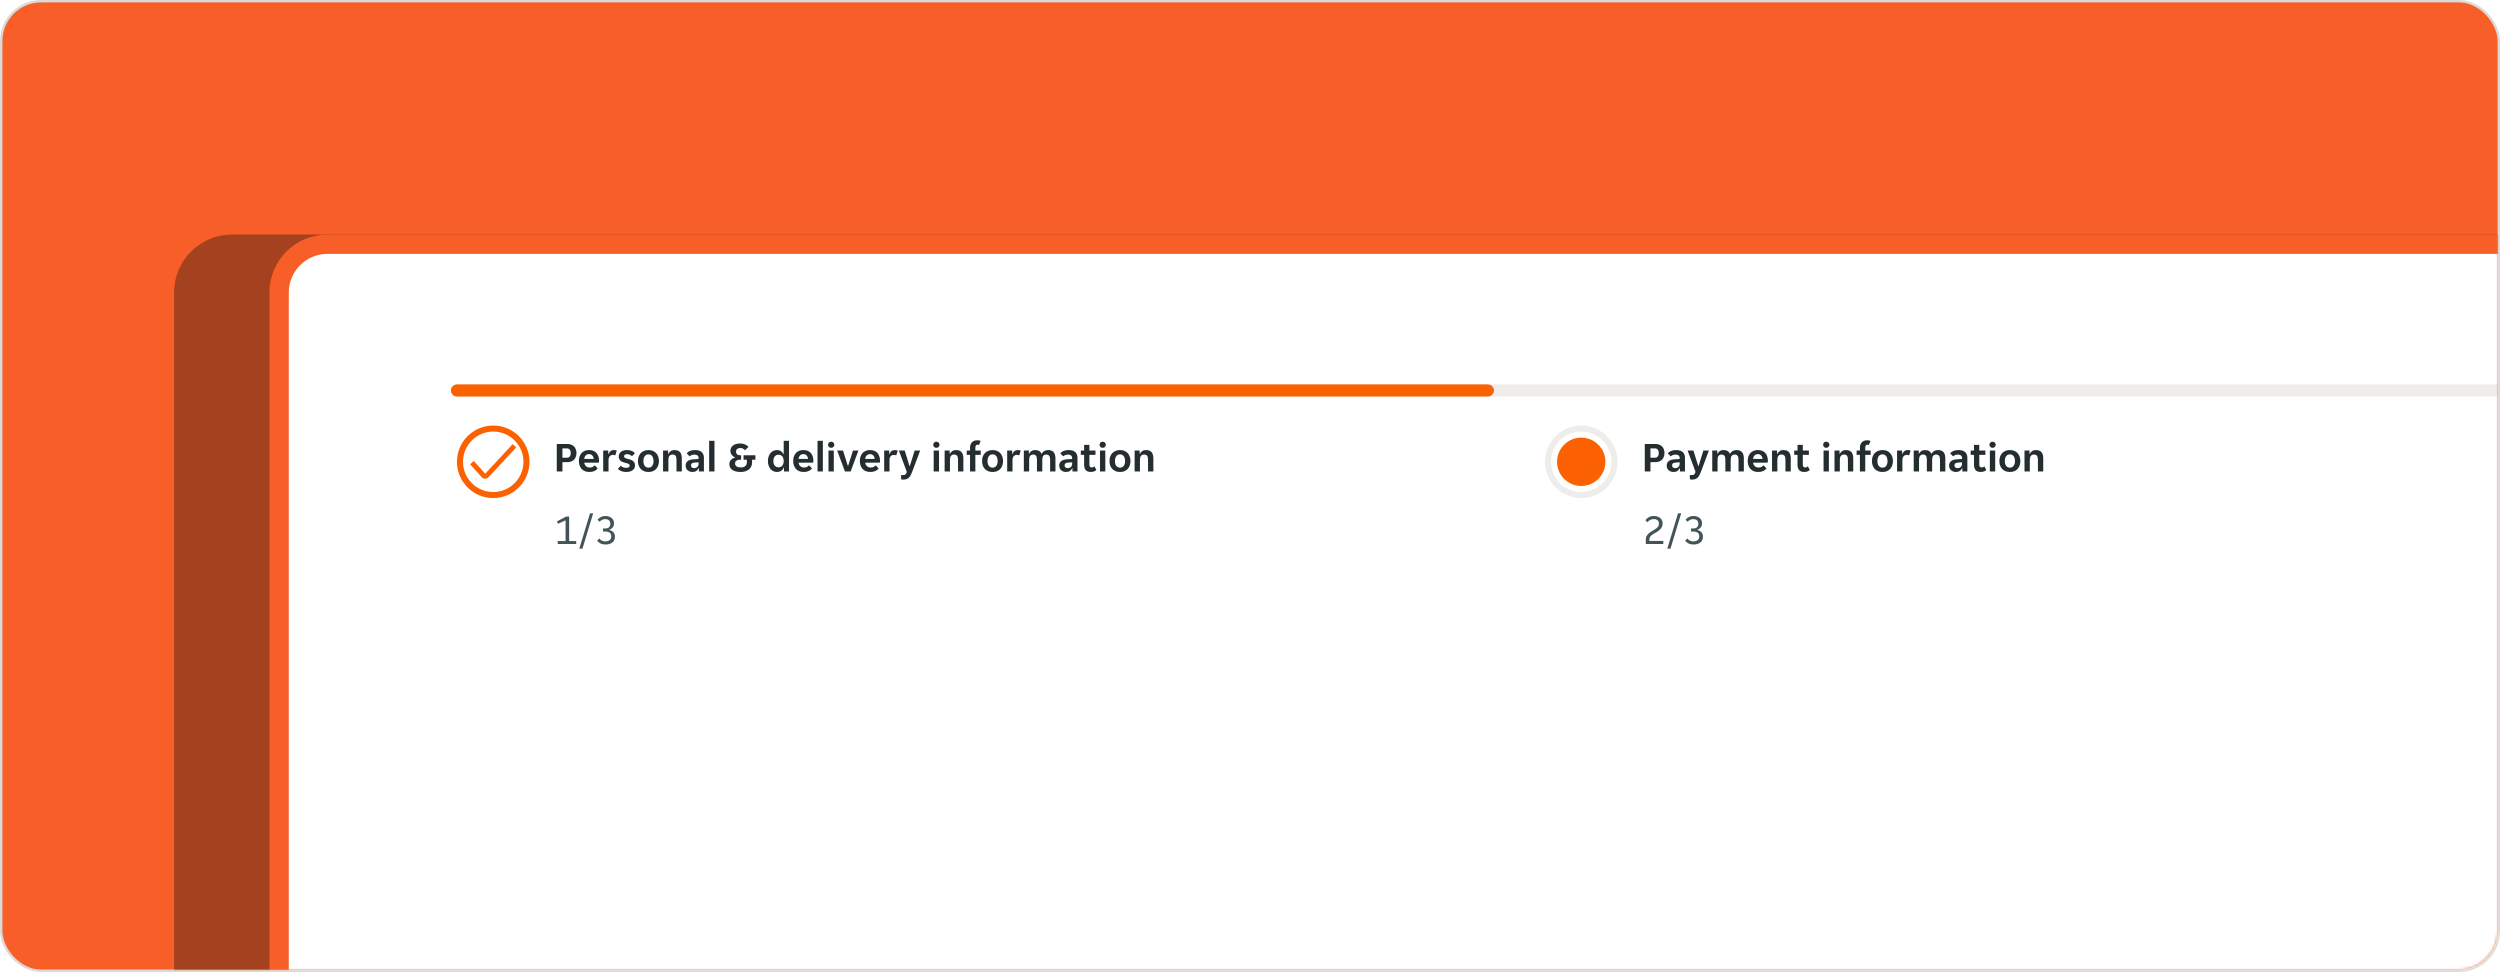
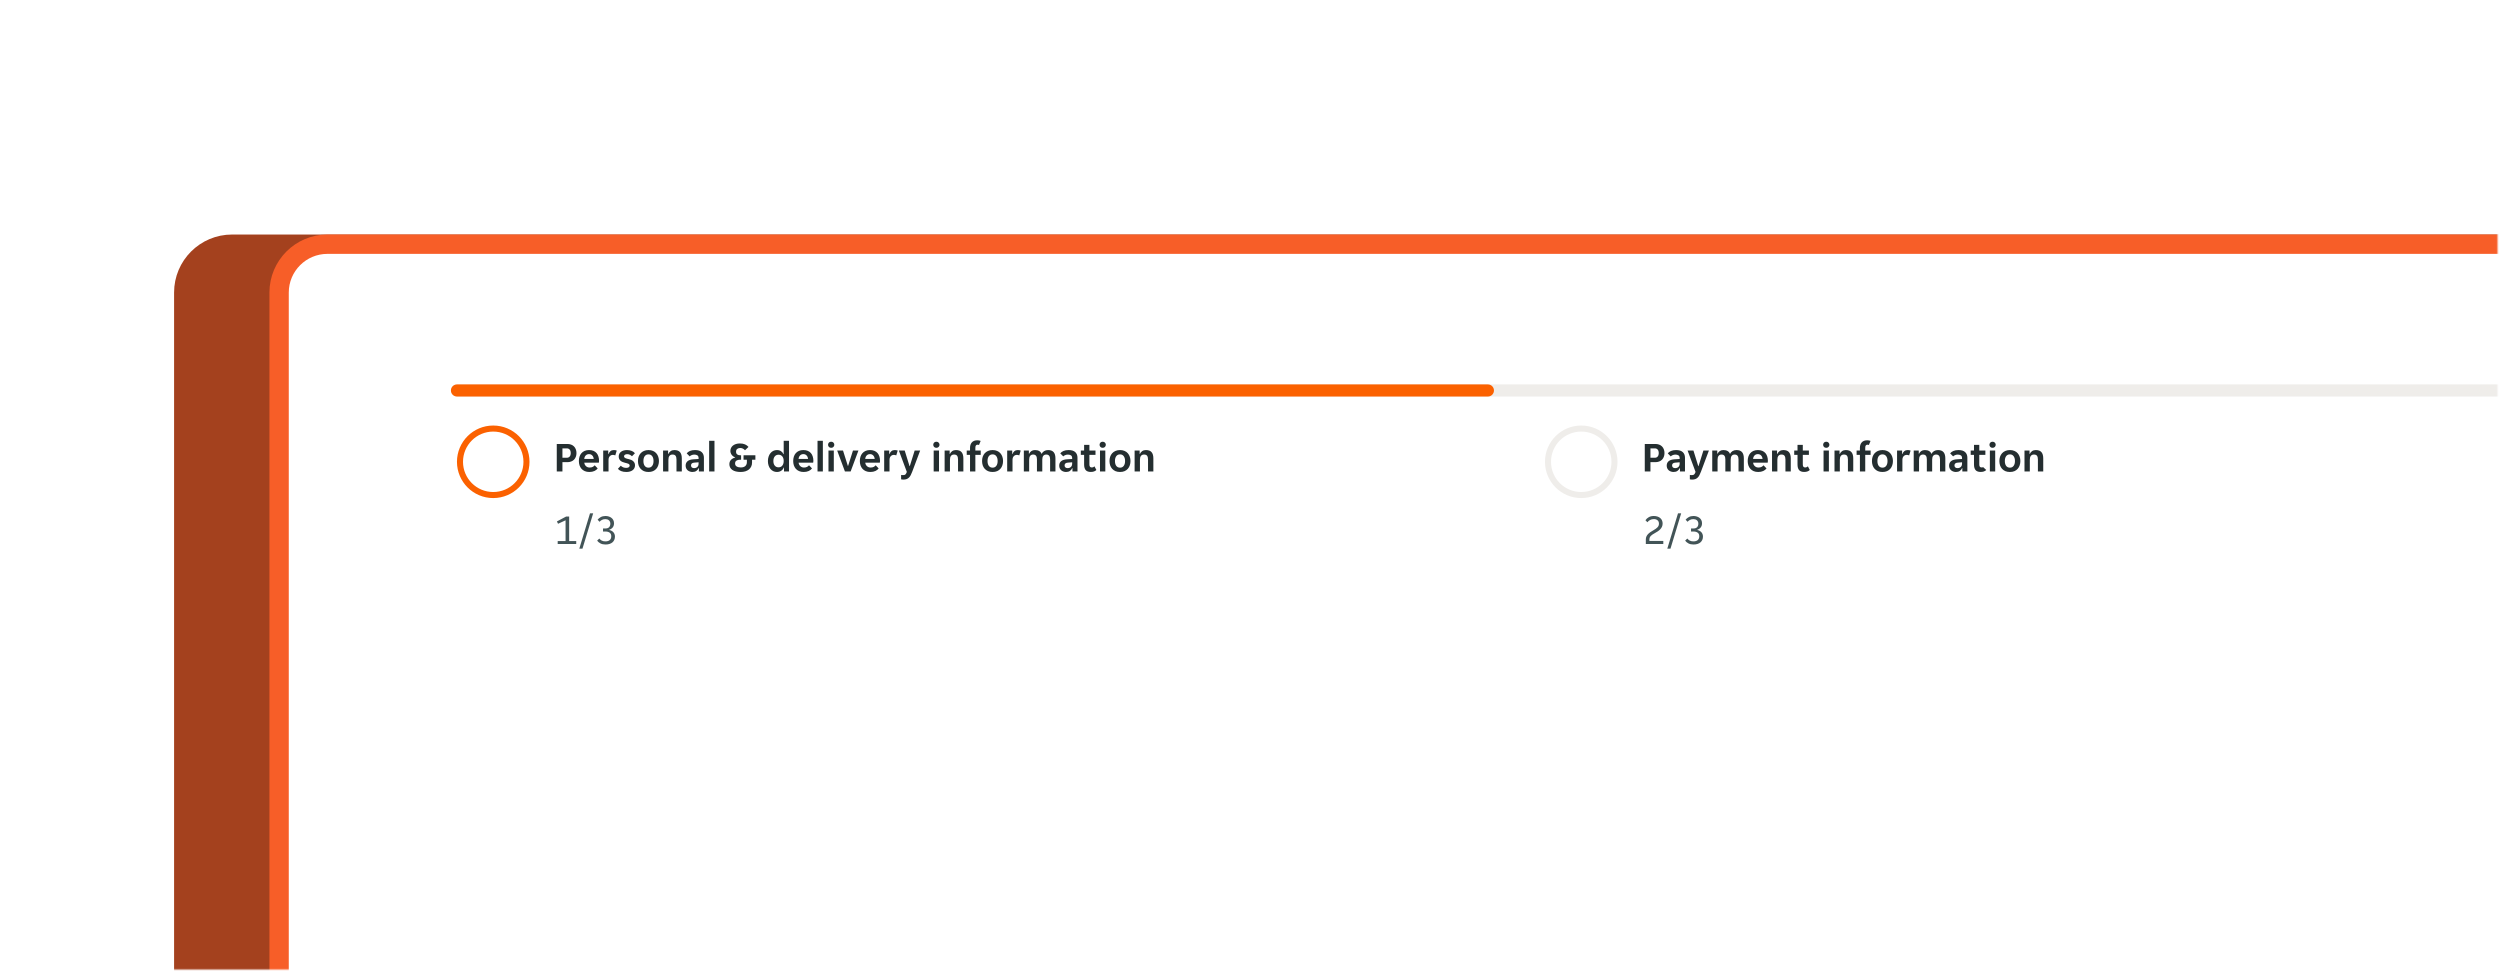
<svg xmlns="http://www.w3.org/2000/svg" width="1034" height="402" viewBox="0 0 1034 402" fill="none">
-   <rect x="0.5" y="0.5" width="1033" height="401" rx="16.5" fill="#F75E28" stroke="#DBD9D7" />
  <mask id="mask0_807_138870" style="mask-type:alpha" maskUnits="userSpaceOnUse" x="1" y="1" width="1032" height="400">
    <rect x="1" y="1" width="1032" height="400" rx="16" fill="#00DCFF" />
  </mask>
  <g mask="url(#mask0_807_138870)">
    <g filter="url(#filter0_f_807_138870)">
      <rect x="72" y="97" width="1131" height="343" rx="24" fill="#A4411E" />
    </g>
    <rect x="115.438" y="101" width="1084" height="333.918" rx="20" fill="white" stroke="#F75E28" stroke-width="8" />
    <path d="M189 161.5H1519" stroke="#EFEDEA" stroke-width="5" stroke-linecap="round" />
    <path d="M189 161.5H615.4" stroke="#FB6100" stroke-width="5" stroke-linecap="round" />
    <circle cx="204" cy="191" r="13.75" stroke="#FB6100" stroke-width="2.5" />
-     <path d="M200.664 198.014C200.407 198.011 200.154 197.956 199.919 197.853C199.684 197.749 199.472 197.6 199.297 197.412L194.43 192.025L195.961 190.658L200.691 195.922L212.025 183.699L213.529 185.066L202.045 197.371C201.869 197.559 201.658 197.708 201.423 197.812C201.188 197.915 200.934 197.97 200.678 197.973L200.664 198.014Z" fill="#FB6100" />
    <path d="M230.278 183.625H234.67C235.242 183.625 235.755 183.712 236.21 183.887C236.677 184.062 237.073 184.313 237.4 184.64C237.727 184.967 237.978 185.363 238.153 185.83C238.339 186.297 238.433 186.816 238.433 187.387C238.433 187.959 238.339 188.478 238.153 188.945C237.978 189.412 237.727 189.808 237.4 190.135C237.073 190.462 236.677 190.712 236.21 190.887C235.743 191.062 235.23 191.15 234.67 191.15H232.623V195H230.278V183.625ZM234.39 189.33C234.938 189.33 235.353 189.155 235.633 188.805C235.924 188.443 236.07 187.971 236.07 187.387C236.07 186.792 235.924 186.32 235.633 185.97C235.353 185.62 234.938 185.445 234.39 185.445H232.623V189.33H234.39ZM243.761 195.21C243.038 195.21 242.408 195.093 241.871 194.86C241.334 194.627 240.879 194.306 240.506 193.897C240.144 193.477 239.87 192.993 239.683 192.445C239.508 191.897 239.421 191.307 239.421 190.677C239.421 190.036 239.508 189.441 239.683 188.892C239.858 188.332 240.121 187.854 240.471 187.457C240.821 187.049 241.258 186.728 241.783 186.495C242.308 186.262 242.921 186.145 243.621 186.145C244.321 186.145 244.933 186.256 245.458 186.477C245.983 186.699 246.415 187.008 246.753 187.405C247.092 187.802 247.343 188.274 247.506 188.822C247.681 189.359 247.768 189.948 247.768 190.59C247.768 190.707 247.757 190.841 247.733 190.992C247.722 191.144 247.704 191.267 247.681 191.36H241.661C241.696 191.675 241.778 191.961 241.906 192.217C242.046 192.462 242.215 192.672 242.413 192.847C242.623 193.022 242.851 193.157 243.096 193.25C243.353 193.332 243.615 193.372 243.883 193.372C244.385 193.372 244.805 193.285 245.143 193.11C245.482 192.935 245.756 192.713 245.966 192.445L247.208 193.74C246.882 194.183 246.427 194.539 245.843 194.807C245.26 195.076 244.566 195.21 243.761 195.21ZM243.621 187.825C243.061 187.825 242.606 188.006 242.256 188.367C241.906 188.729 241.702 189.207 241.643 189.802H245.563C245.505 189.207 245.301 188.729 244.951 188.367C244.613 188.006 244.169 187.825 243.621 187.825ZM249.484 186.355H251.566V187.807H251.671C251.846 187.306 252.114 186.903 252.476 186.6C252.849 186.297 253.316 186.145 253.876 186.145C254.308 186.145 254.71 186.215 255.084 186.355L254.471 188.367C254.343 188.286 254.191 188.227 254.016 188.192C253.841 188.157 253.672 188.14 253.509 188.14C252.972 188.14 252.534 188.327 252.196 188.7C251.858 189.062 251.689 189.575 251.689 190.24V195H249.484V186.355ZM260.433 192.55C260.433 192.375 260.38 192.229 260.275 192.112C260.182 191.984 260.042 191.879 259.855 191.797C259.68 191.716 259.47 191.646 259.225 191.587C258.98 191.517 258.712 191.447 258.42 191.377C258.082 191.296 257.761 191.191 257.458 191.062C257.155 190.934 256.886 190.771 256.653 190.572C256.431 190.362 256.25 190.117 256.11 189.837C255.97 189.557 255.9 189.219 255.9 188.822C255.9 188.391 255.982 188.012 256.145 187.685C256.32 187.347 256.56 187.067 256.863 186.845C257.166 186.612 257.528 186.437 257.948 186.32C258.368 186.203 258.823 186.145 259.313 186.145C260.083 186.145 260.748 186.267 261.308 186.512C261.868 186.746 262.3 187.061 262.603 187.457L261.378 188.717C261.145 188.461 260.853 188.251 260.503 188.087C260.165 187.924 259.809 187.842 259.435 187.842C259.085 187.842 258.776 187.912 258.508 188.052C258.24 188.192 258.105 188.42 258.105 188.735C258.105 188.91 258.152 189.056 258.245 189.172C258.35 189.289 258.49 189.394 258.665 189.487C258.852 189.569 259.068 189.645 259.313 189.715C259.558 189.773 259.826 189.837 260.118 189.907C260.445 189.989 260.76 190.094 261.063 190.222C261.378 190.351 261.646 190.52 261.868 190.73C262.101 190.928 262.288 191.167 262.428 191.447C262.568 191.727 262.638 192.066 262.638 192.462C262.638 192.917 262.545 193.314 262.358 193.652C262.183 193.991 261.932 194.277 261.605 194.51C261.29 194.743 260.911 194.918 260.468 195.035C260.036 195.152 259.57 195.21 259.068 195.21C258.216 195.21 257.493 195.087 256.898 194.842C256.315 194.597 255.871 194.282 255.568 193.897L256.758 192.62C257.026 192.9 257.353 193.122 257.738 193.285C258.123 193.437 258.543 193.512 258.998 193.512C259.406 193.512 259.745 193.437 260.013 193.285C260.293 193.122 260.433 192.877 260.433 192.55ZM268.217 195.21C267.493 195.21 266.858 195.093 266.309 194.86C265.773 194.615 265.318 194.288 264.944 193.88C264.583 193.472 264.308 192.993 264.122 192.445C263.947 191.885 263.859 191.296 263.859 190.677C263.859 190.059 263.947 189.476 264.122 188.927C264.308 188.379 264.583 187.901 264.944 187.492C265.318 187.072 265.773 186.746 266.309 186.512C266.858 186.267 267.493 186.145 268.217 186.145C268.94 186.145 269.57 186.267 270.107 186.512C270.655 186.746 271.104 187.072 271.454 187.492C271.816 187.901 272.084 188.379 272.259 188.927C272.446 189.476 272.539 190.059 272.539 190.677C272.539 191.296 272.446 191.885 272.259 192.445C272.084 192.993 271.816 193.472 271.454 193.88C271.104 194.288 270.655 194.615 270.107 194.86C269.57 195.093 268.94 195.21 268.217 195.21ZM266.117 190.677C266.117 191.529 266.298 192.2 266.659 192.69C267.033 193.18 267.552 193.425 268.217 193.425C268.87 193.425 269.378 193.18 269.739 192.69C270.113 192.2 270.299 191.529 270.299 190.677C270.299 189.826 270.113 189.155 269.739 188.665C269.378 188.175 268.87 187.93 268.217 187.93C267.552 187.93 267.033 188.175 266.659 188.665C266.298 189.155 266.117 189.826 266.117 190.677ZM274.247 186.355H276.329V187.755H276.434C276.633 187.288 276.942 186.903 277.362 186.6C277.793 186.297 278.307 186.145 278.902 186.145C279.998 186.145 280.786 186.437 281.264 187.02C281.754 187.592 281.999 188.461 281.999 189.627V195H279.794V190.065C279.794 189.365 279.666 188.846 279.409 188.507C279.164 188.169 278.744 188 278.149 188C277.589 188 277.163 188.187 276.872 188.56C276.592 188.922 276.452 189.452 276.452 190.152V195H274.247V186.355ZM286.397 195.21C286.012 195.21 285.644 195.146 285.294 195.018C284.956 194.901 284.659 194.732 284.402 194.51C284.145 194.277 283.941 193.997 283.789 193.67C283.649 193.343 283.579 192.976 283.579 192.567C283.579 191.797 283.854 191.185 284.402 190.73C284.95 190.275 285.784 190.018 286.904 189.96L288.934 189.837V189.487C288.934 188.927 288.765 188.542 288.427 188.332C288.089 188.122 287.669 188.017 287.167 188.017C286.77 188.017 286.397 188.093 286.047 188.245C285.697 188.385 285.434 188.56 285.259 188.77L284.017 187.51C284.32 187.113 284.758 186.787 285.329 186.53C285.913 186.273 286.624 186.145 287.464 186.145C288.701 186.145 289.623 186.431 290.229 187.002C290.836 187.574 291.139 188.35 291.139 189.33V195H289.057V193.617H288.952C288.73 194.107 288.409 194.498 287.989 194.79C287.569 195.07 287.039 195.21 286.397 195.21ZM287.044 193.617C287.604 193.617 288.059 193.46 288.409 193.145C288.759 192.818 288.934 192.363 288.934 191.78V191.202L287.167 191.342C286.257 191.401 285.802 191.786 285.802 192.497C285.802 192.859 285.919 193.139 286.152 193.337C286.385 193.524 286.683 193.617 287.044 193.617ZM293.302 182.312H295.507V195H293.302V182.312ZM306.322 195.21C304.841 195.21 303.692 194.924 302.875 194.352C302.07 193.769 301.667 192.982 301.667 191.99C301.667 191.29 301.877 190.707 302.297 190.24C302.729 189.773 303.312 189.441 304.047 189.242V189.137C303.756 189.044 303.487 188.91 303.242 188.735C303.009 188.56 302.805 188.356 302.63 188.122C302.455 187.877 302.321 187.621 302.227 187.352C302.134 187.072 302.087 186.792 302.087 186.512C302.087 186.046 302.181 185.626 302.367 185.252C302.554 184.867 302.817 184.541 303.155 184.272C303.505 184.004 303.919 183.794 304.397 183.642C304.887 183.491 305.424 183.415 306.007 183.415C306.859 183.415 307.571 183.543 308.142 183.8C308.726 184.057 309.204 184.407 309.577 184.85L308.125 186.232C307.915 185.964 307.641 185.742 307.302 185.567C306.964 185.381 306.579 185.287 306.147 185.287C305.681 185.287 305.278 185.41 304.94 185.655C304.602 185.888 304.432 186.285 304.432 186.845C304.432 187.323 304.584 187.685 304.887 187.93C305.191 188.175 305.587 188.297 306.077 188.297H306.515V190.135H306.06C305.488 190.135 305.004 190.257 304.607 190.503C304.222 190.747 304.03 191.138 304.03 191.675C304.03 192.247 304.252 192.667 304.695 192.935C305.15 193.203 305.722 193.337 306.41 193.337C306.76 193.337 307.087 193.297 307.39 193.215C307.705 193.122 307.973 192.987 308.195 192.812C308.417 192.626 308.592 192.392 308.72 192.112C308.848 191.832 308.912 191.506 308.912 191.132V190.135H307.53V188.297H312.43V190.135H311.047V191.325C311.047 191.932 310.931 192.474 310.697 192.952C310.476 193.431 310.161 193.839 309.752 194.177C309.344 194.504 308.848 194.761 308.265 194.947C307.682 195.123 307.034 195.21 306.322 195.21ZM321.335 195.21C320.787 195.21 320.285 195.099 319.83 194.877C319.375 194.656 318.984 194.352 318.658 193.967C318.331 193.571 318.074 193.098 317.888 192.55C317.701 191.99 317.608 191.377 317.608 190.712C317.608 190.036 317.701 189.417 317.888 188.857C318.074 188.297 318.331 187.819 318.658 187.422C318.984 187.014 319.375 186.699 319.83 186.477C320.285 186.256 320.787 186.145 321.335 186.145C322.012 186.145 322.578 186.302 323.033 186.617C323.499 186.932 323.832 187.341 324.03 187.842H324.135V182.312H326.34V195H324.258V193.372H324.153C323.943 193.944 323.587 194.393 323.085 194.72C322.595 195.047 322.012 195.21 321.335 195.21ZM322 193.285C322.654 193.285 323.173 193.052 323.558 192.585C323.943 192.118 324.135 191.482 324.135 190.677C324.135 189.872 323.943 189.237 323.558 188.77C323.173 188.303 322.654 188.07 322 188.07C321.347 188.07 320.828 188.303 320.443 188.77C320.058 189.237 319.865 189.872 319.865 190.677C319.865 191.482 320.058 192.118 320.443 192.585C320.828 193.052 321.347 193.285 322 193.285ZM332.406 195.21C331.683 195.21 331.053 195.093 330.516 194.86C329.979 194.627 329.524 194.306 329.151 193.897C328.789 193.477 328.515 192.993 328.328 192.445C328.153 191.897 328.066 191.307 328.066 190.677C328.066 190.036 328.153 189.441 328.328 188.892C328.503 188.332 328.766 187.854 329.116 187.457C329.466 187.049 329.903 186.728 330.428 186.495C330.953 186.262 331.566 186.145 332.266 186.145C332.966 186.145 333.578 186.256 334.103 186.477C334.628 186.699 335.06 187.008 335.398 187.405C335.737 187.802 335.988 188.274 336.151 188.822C336.326 189.359 336.413 189.948 336.413 190.59C336.413 190.707 336.402 190.841 336.378 190.992C336.367 191.144 336.349 191.267 336.326 191.36H330.306C330.341 191.675 330.423 191.961 330.551 192.217C330.691 192.462 330.86 192.672 331.058 192.847C331.268 193.022 331.496 193.157 331.741 193.25C331.998 193.332 332.26 193.372 332.528 193.372C333.03 193.372 333.45 193.285 333.788 193.11C334.127 192.935 334.401 192.713 334.611 192.445L335.853 193.74C335.527 194.183 335.072 194.539 334.488 194.807C333.905 195.076 333.211 195.21 332.406 195.21ZM332.266 187.825C331.706 187.825 331.251 188.006 330.901 188.367C330.551 188.729 330.347 189.207 330.288 189.802H334.208C334.15 189.207 333.946 188.729 333.596 188.367C333.258 188.006 332.814 187.825 332.266 187.825ZM338.129 182.312H340.334V195H338.129V182.312ZM345.072 183.957C345.072 184.284 344.956 184.576 344.722 184.832C344.501 185.089 344.186 185.217 343.777 185.217C343.357 185.217 343.037 185.089 342.815 184.832C342.593 184.576 342.482 184.284 342.482 183.957C342.482 183.619 342.593 183.327 342.815 183.082C343.037 182.826 343.357 182.697 343.777 182.697C344.186 182.697 344.501 182.826 344.722 183.082C344.956 183.327 345.072 183.619 345.072 183.957ZM342.657 186.355H344.862V195H342.657V186.355ZM346.259 186.355H348.674L350.669 192.69H350.774L352.786 186.355H355.044L351.824 195H349.461L346.259 186.355ZM359.972 195.21C359.248 195.21 358.618 195.093 358.082 194.86C357.545 194.627 357.09 194.306 356.717 193.897C356.355 193.477 356.081 192.993 355.894 192.445C355.719 191.897 355.632 191.307 355.632 190.677C355.632 190.036 355.719 189.441 355.894 188.892C356.069 188.332 356.332 187.854 356.682 187.457C357.032 187.049 357.469 186.728 357.994 186.495C358.519 186.262 359.132 186.145 359.832 186.145C360.532 186.145 361.144 186.256 361.669 186.477C362.194 186.699 362.626 187.008 362.964 187.405C363.303 187.802 363.553 188.274 363.717 188.822C363.892 189.359 363.979 189.948 363.979 190.59C363.979 190.707 363.968 190.841 363.944 190.992C363.933 191.144 363.915 191.267 363.892 191.36H357.872C357.907 191.675 357.988 191.961 358.117 192.217C358.257 192.462 358.426 192.672 358.624 192.847C358.834 193.022 359.062 193.157 359.307 193.25C359.563 193.332 359.826 193.372 360.094 193.372C360.596 193.372 361.016 193.285 361.354 193.11C361.693 192.935 361.967 192.713 362.177 192.445L363.419 193.74C363.093 194.183 362.638 194.539 362.054 194.807C361.471 195.076 360.777 195.21 359.972 195.21ZM359.832 187.825C359.272 187.825 358.817 188.006 358.467 188.367C358.117 188.729 357.913 189.207 357.854 189.802H361.774C361.716 189.207 361.512 188.729 361.162 188.367C360.823 188.006 360.38 187.825 359.832 187.825ZM365.695 186.355H367.777V187.807H367.882C368.057 187.306 368.325 186.903 368.687 186.6C369.06 186.297 369.527 186.145 370.087 186.145C370.519 186.145 370.921 186.215 371.295 186.355L370.682 188.367C370.554 188.286 370.402 188.227 370.227 188.192C370.052 188.157 369.883 188.14 369.72 188.14C369.183 188.14 368.745 188.327 368.407 188.7C368.069 189.062 367.9 189.575 367.9 190.24V195H365.695V186.355ZM373.629 198.36C373.466 198.36 373.302 198.348 373.139 198.325C372.976 198.313 372.83 198.29 372.701 198.255V196.435C372.795 196.458 372.917 196.476 373.069 196.488C373.221 196.499 373.361 196.505 373.489 196.505C373.711 196.505 373.897 196.488 374.049 196.453C374.212 196.418 374.346 196.353 374.451 196.26C374.568 196.167 374.673 196.033 374.766 195.858C374.86 195.683 374.959 195.461 375.064 195.193L371.774 186.355H374.189L376.184 192.795H376.289L378.301 186.355H380.576L377.321 195.035C377.111 195.595 376.901 196.079 376.691 196.488C376.481 196.908 376.236 197.252 375.956 197.52C375.676 197.8 375.35 198.01 374.976 198.15C374.603 198.29 374.154 198.36 373.629 198.36ZM388.583 183.957C388.583 184.284 388.467 184.576 388.233 184.832C388.012 185.089 387.697 185.217 387.288 185.217C386.868 185.217 386.547 185.089 386.326 184.832C386.104 184.576 385.993 184.284 385.993 183.957C385.993 183.619 386.104 183.327 386.326 183.082C386.547 182.826 386.868 182.697 387.288 182.697C387.697 182.697 388.012 182.826 388.233 183.082C388.467 183.327 388.583 183.619 388.583 183.957ZM386.168 186.355H388.373V195H386.168V186.355ZM390.697 186.355H392.779V187.755H392.884C393.083 187.288 393.392 186.903 393.812 186.6C394.244 186.297 394.757 186.145 395.352 186.145C396.449 186.145 397.236 186.437 397.714 187.02C398.204 187.592 398.449 188.461 398.449 189.627V195H396.244V190.065C396.244 189.365 396.116 188.846 395.859 188.507C395.614 188.169 395.194 188 394.599 188C394.039 188 393.614 188.187 393.322 188.56C393.042 188.922 392.902 189.452 392.902 190.152V195H390.697V186.355ZM401.203 188.122H399.838V186.355H401.203V185.235C401.203 184.302 401.454 183.549 401.955 182.977C402.457 182.394 403.227 182.102 404.265 182.102C404.51 182.102 404.75 182.126 404.983 182.172C405.216 182.219 405.42 182.283 405.595 182.365L404.913 184.062C404.855 184.016 404.761 183.981 404.633 183.957C404.516 183.934 404.411 183.922 404.318 183.922C404.026 183.922 403.799 184.027 403.635 184.237C403.484 184.436 403.408 184.762 403.408 185.217V186.355H405.63V188.122H403.408V195H401.203V188.122ZM410.541 195.21C409.818 195.21 409.182 195.093 408.634 194.86C408.097 194.615 407.642 194.288 407.269 193.88C406.907 193.472 406.633 192.993 406.446 192.445C406.271 191.885 406.184 191.296 406.184 190.677C406.184 190.059 406.271 189.476 406.446 188.927C406.633 188.379 406.907 187.901 407.269 187.492C407.642 187.072 408.097 186.746 408.634 186.512C409.182 186.267 409.818 186.145 410.541 186.145C411.264 186.145 411.894 186.267 412.431 186.512C412.979 186.746 413.429 187.072 413.779 187.492C414.14 187.901 414.409 188.379 414.584 188.927C414.77 189.476 414.864 190.059 414.864 190.677C414.864 191.296 414.77 191.885 414.584 192.445C414.409 192.993 414.14 193.472 413.779 193.88C413.429 194.288 412.979 194.615 412.431 194.86C411.894 195.093 411.264 195.21 410.541 195.21ZM408.441 190.677C408.441 191.529 408.622 192.2 408.984 192.69C409.357 193.18 409.876 193.425 410.541 193.425C411.194 193.425 411.702 193.18 412.064 192.69C412.437 192.2 412.624 191.529 412.624 190.677C412.624 189.826 412.437 189.155 412.064 188.665C411.702 188.175 411.194 187.93 410.541 187.93C409.876 187.93 409.357 188.175 408.984 188.665C408.622 189.155 408.441 189.826 408.441 190.677ZM416.571 186.355H418.654V187.807H418.759C418.934 187.306 419.202 186.903 419.564 186.6C419.937 186.297 420.404 186.145 420.964 186.145C421.395 186.145 421.798 186.215 422.171 186.355L421.559 188.367C421.43 188.286 421.279 188.227 421.104 188.192C420.929 188.157 420.759 188.14 420.596 188.14C420.059 188.14 419.622 188.327 419.284 188.7C418.945 189.062 418.776 189.575 418.776 190.24V195H416.571V186.355ZM423.458 186.355H425.541V187.667H425.646C425.867 187.212 426.177 186.845 426.573 186.565C426.982 186.285 427.477 186.145 428.061 186.145C429.484 186.145 430.4 186.682 430.808 187.755C431.03 187.265 431.374 186.874 431.841 186.582C432.307 186.291 432.856 186.145 433.486 186.145C434.536 186.145 435.306 186.437 435.796 187.02C436.286 187.592 436.531 188.461 436.531 189.627V195H434.326V189.995C434.326 188.665 433.795 188 432.733 188C432.185 188 431.771 188.181 431.491 188.542C431.222 188.904 431.088 189.423 431.088 190.1V195H428.883V189.995C428.883 189.33 428.755 188.834 428.498 188.507C428.253 188.169 427.851 188 427.291 188C426.766 188 426.363 188.181 426.083 188.542C425.803 188.904 425.663 189.423 425.663 190.1V195H423.458V186.355ZM440.906 195.21C440.521 195.21 440.154 195.146 439.804 195.018C439.465 194.901 439.168 194.732 438.911 194.51C438.654 194.277 438.45 193.997 438.299 193.67C438.159 193.343 438.089 192.976 438.089 192.567C438.089 191.797 438.363 191.185 438.911 190.73C439.459 190.275 440.294 190.018 441.414 189.96L443.444 189.837V189.487C443.444 188.927 443.274 188.542 442.936 188.332C442.598 188.122 442.178 188.017 441.676 188.017C441.279 188.017 440.906 188.093 440.556 188.245C440.206 188.385 439.944 188.56 439.769 188.77L438.526 187.51C438.829 187.113 439.267 186.787 439.839 186.53C440.422 186.273 441.134 186.145 441.974 186.145C443.21 186.145 444.132 186.431 444.739 187.002C445.345 187.574 445.649 188.35 445.649 189.33V195H443.566V193.617H443.461C443.239 194.107 442.919 194.498 442.499 194.79C442.079 195.07 441.548 195.21 440.906 195.21ZM441.554 193.617C442.114 193.617 442.569 193.46 442.919 193.145C443.269 192.818 443.444 192.363 443.444 191.78V191.202L441.676 191.342C440.766 191.401 440.311 191.786 440.311 192.497C440.311 192.859 440.428 193.139 440.661 193.337C440.894 193.524 441.192 193.617 441.554 193.617ZM451.136 195.193C450.18 195.193 449.48 194.936 449.036 194.423C448.605 193.909 448.389 193.133 448.389 192.095V188.122H447.024V186.355H448.389V184.01H450.576V186.355H453.096V188.122H450.576V192.077C450.576 192.532 450.658 192.859 450.821 193.057C450.985 193.244 451.23 193.337 451.556 193.337C451.79 193.337 452 193.297 452.186 193.215C452.373 193.122 452.536 193.011 452.676 192.882L453.464 194.387C453.172 194.667 452.84 194.872 452.466 195C452.093 195.128 451.65 195.193 451.136 195.193ZM457.37 183.957C457.37 184.284 457.253 184.576 457.02 184.832C456.798 185.089 456.483 185.217 456.075 185.217C455.655 185.217 455.334 185.089 455.112 184.832C454.891 184.576 454.78 184.284 454.78 183.957C454.78 183.619 454.891 183.327 455.112 183.082C455.334 182.826 455.655 182.697 456.075 182.697C456.483 182.697 456.798 182.826 457.02 183.082C457.253 183.327 457.37 183.619 457.37 183.957ZM454.955 186.355H457.16V195H454.955V186.355ZM463.246 195.21C462.523 195.21 461.887 195.093 461.339 194.86C460.802 194.615 460.347 194.288 459.974 193.88C459.612 193.472 459.338 192.993 459.151 192.445C458.976 191.885 458.889 191.296 458.889 190.677C458.889 190.059 458.976 189.476 459.151 188.927C459.338 188.379 459.612 187.901 459.974 187.492C460.347 187.072 460.802 186.746 461.339 186.512C461.887 186.267 462.523 186.145 463.246 186.145C463.969 186.145 464.599 186.267 465.136 186.512C465.684 186.746 466.134 187.072 466.484 187.492C466.845 187.901 467.114 188.379 467.289 188.927C467.475 189.476 467.569 190.059 467.569 190.677C467.569 191.296 467.475 191.885 467.289 192.445C467.114 192.993 466.845 193.472 466.484 193.88C466.134 194.288 465.684 194.615 465.136 194.86C464.599 195.093 463.969 195.21 463.246 195.21ZM461.146 190.677C461.146 191.529 461.327 192.2 461.689 192.69C462.062 193.18 462.581 193.425 463.246 193.425C463.899 193.425 464.407 193.18 464.769 192.69C465.142 192.2 465.329 191.529 465.329 190.677C465.329 189.826 465.142 189.155 464.769 188.665C464.407 188.175 463.899 187.93 463.246 187.93C462.581 187.93 462.062 188.175 461.689 188.665C461.327 189.155 461.146 189.826 461.146 190.677ZM469.276 186.355H471.359V187.755H471.464C471.662 187.288 471.971 186.903 472.391 186.6C472.823 186.297 473.336 186.145 473.931 186.145C475.028 186.145 475.815 186.437 476.294 187.02C476.784 187.592 477.029 188.461 477.029 189.627V195H474.824V190.065C474.824 189.365 474.695 188.846 474.439 188.507C474.194 188.169 473.774 188 473.179 188C472.619 188 472.193 188.187 471.901 188.56C471.621 188.922 471.481 189.452 471.481 190.152V195H469.276V186.355Z" fill="#242E30" />
    <path d="M230.663 223.775H233.918V215.2L230.803 216.635L230.348 215.655L234.18 213.625H235.405V223.775H238.328V225H230.663V223.775ZM244.026 212.312H245.338L240.911 226.925H239.598L244.026 212.312ZM250.458 225.21C249.618 225.21 248.913 225.058 248.341 224.755C247.781 224.452 247.326 224.072 246.976 223.617L247.868 222.742C248.137 223.081 248.469 223.361 248.866 223.582C249.274 223.804 249.788 223.915 250.406 223.915C251.153 223.915 251.742 223.74 252.173 223.39C252.605 223.028 252.821 222.497 252.821 221.797C252.821 221.121 252.599 220.625 252.156 220.31C251.713 219.995 251.147 219.837 250.458 219.837H249.408V218.577H250.406C251.094 218.577 251.602 218.397 251.928 218.035C252.267 217.673 252.436 217.201 252.436 216.617C252.436 216.279 252.378 215.993 252.261 215.76C252.156 215.515 252.004 215.317 251.806 215.165C251.619 215.002 251.398 214.885 251.141 214.815C250.896 214.745 250.639 214.71 250.371 214.71C249.834 214.71 249.368 214.815 248.971 215.025C248.574 215.235 248.242 215.497 247.973 215.812L247.168 214.937C247.507 214.517 247.944 214.162 248.481 213.87C249.029 213.567 249.688 213.415 250.458 213.415C250.925 213.415 251.368 213.485 251.788 213.625C252.22 213.753 252.593 213.946 252.908 214.202C253.235 214.447 253.492 214.762 253.678 215.147C253.865 215.521 253.958 215.952 253.958 216.442C253.958 217.096 253.789 217.65 253.451 218.105C253.113 218.548 252.628 218.881 251.998 219.102V219.207C252.313 219.266 252.611 219.371 252.891 219.522C253.183 219.662 253.433 219.849 253.643 220.082C253.865 220.304 254.034 220.572 254.151 220.887C254.279 221.202 254.343 221.552 254.343 221.937C254.343 222.439 254.25 222.894 254.063 223.302C253.888 223.699 253.632 224.043 253.293 224.335C252.955 224.615 252.547 224.831 252.068 224.982C251.59 225.134 251.053 225.21 250.458 225.21Z" fill="#425457" />
    <circle cx="654" cy="191" r="13.75" stroke="#EFEDEA" stroke-width="2.5" />
-     <circle cx="654" cy="191" r="10" fill="#FB6100" />
-     <path d="M680.278 183.625H684.67C685.242 183.625 685.755 183.712 686.21 183.887C686.677 184.062 687.073 184.313 687.4 184.64C687.727 184.967 687.978 185.363 688.153 185.83C688.339 186.297 688.433 186.816 688.433 187.387C688.433 187.959 688.339 188.478 688.153 188.945C687.978 189.412 687.727 189.808 687.4 190.135C687.073 190.462 686.677 190.712 686.21 190.887C685.743 191.062 685.23 191.15 684.67 191.15H682.623V195H680.278V183.625ZM684.39 189.33C684.938 189.33 685.353 189.155 685.633 188.805C685.924 188.443 686.07 187.971 686.07 187.387C686.07 186.792 685.924 186.32 685.633 185.97C685.353 185.62 684.938 185.445 684.39 185.445H682.623V189.33H684.39ZM692.168 195.21C691.783 195.21 691.416 195.146 691.066 195.018C690.728 194.901 690.43 194.732 690.173 194.51C689.917 194.277 689.713 193.997 689.561 193.67C689.421 193.343 689.351 192.976 689.351 192.567C689.351 191.797 689.625 191.185 690.173 190.73C690.722 190.275 691.556 190.018 692.676 189.96L694.706 189.837V189.487C694.706 188.927 694.537 188.542 694.198 188.332C693.86 188.122 693.44 188.017 692.938 188.017C692.542 188.017 692.168 188.093 691.818 188.245C691.468 188.385 691.206 188.56 691.031 188.77L689.788 187.51C690.092 187.113 690.529 186.787 691.101 186.53C691.684 186.273 692.396 186.145 693.236 186.145C694.473 186.145 695.394 186.431 696.001 187.002C696.608 187.574 696.911 188.35 696.911 189.33V195H694.828V193.617H694.723C694.502 194.107 694.181 194.498 693.761 194.79C693.341 195.07 692.81 195.21 692.168 195.21ZM692.816 193.617C693.376 193.617 693.831 193.46 694.181 193.145C694.531 192.818 694.706 192.363 694.706 191.78V191.202L692.938 191.342C692.028 191.401 691.573 191.786 691.573 192.497C691.573 192.859 691.69 193.139 691.923 193.337C692.157 193.524 692.454 193.617 692.816 193.617ZM699.847 198.36C699.684 198.36 699.52 198.348 699.357 198.325C699.194 198.313 699.048 198.29 698.92 198.255V196.435C699.013 196.458 699.135 196.476 699.287 196.488C699.439 196.499 699.579 196.505 699.707 196.505C699.929 196.505 700.115 196.488 700.267 196.453C700.43 196.418 700.565 196.353 700.67 196.26C700.786 196.167 700.891 196.033 700.985 195.858C701.078 195.683 701.177 195.461 701.282 195.193L697.992 186.355H700.407L702.402 192.795H702.507L704.52 186.355H706.795L703.54 195.035C703.33 195.595 703.12 196.079 702.91 196.488C702.7 196.908 702.455 197.252 702.175 197.52C701.895 197.8 701.568 198.01 701.195 198.15C700.821 198.29 700.372 198.36 699.847 198.36ZM708.182 186.355H710.265V187.667H710.37C710.592 187.212 710.901 186.845 711.297 186.565C711.706 186.285 712.202 186.145 712.785 186.145C714.208 186.145 715.124 186.682 715.532 187.755C715.754 187.265 716.098 186.874 716.565 186.582C717.032 186.291 717.58 186.145 718.21 186.145C719.26 186.145 720.03 186.437 720.52 187.02C721.01 187.592 721.255 188.461 721.255 189.627V195H719.05V189.995C719.05 188.665 718.519 188 717.457 188C716.909 188 716.495 188.181 716.215 188.542C715.947 188.904 715.812 189.423 715.812 190.1V195H713.607V189.995C713.607 189.33 713.479 188.834 713.222 188.507C712.977 188.169 712.575 188 712.015 188C711.49 188 711.087 188.181 710.807 188.542C710.527 188.904 710.387 189.423 710.387 190.1V195H708.182V186.355ZM727.189 195.21C726.465 195.21 725.835 195.093 725.299 194.86C724.762 194.627 724.307 194.306 723.934 193.897C723.572 193.477 723.298 192.993 723.111 192.445C722.936 191.897 722.849 191.307 722.849 190.677C722.849 190.036 722.936 189.441 723.111 188.892C723.286 188.332 723.549 187.854 723.899 187.457C724.249 187.049 724.686 186.728 725.211 186.495C725.736 186.262 726.349 186.145 727.049 186.145C727.749 186.145 728.361 186.256 728.886 186.477C729.411 186.699 729.843 187.008 730.181 187.405C730.519 187.802 730.77 188.274 730.934 188.822C731.109 189.359 731.196 189.948 731.196 190.59C731.196 190.707 731.184 190.841 731.161 190.992C731.149 191.144 731.132 191.267 731.109 191.36H725.089C725.124 191.675 725.205 191.961 725.334 192.217C725.474 192.462 725.643 192.672 725.841 192.847C726.051 193.022 726.279 193.157 726.524 193.25C726.78 193.332 727.043 193.372 727.311 193.372C727.813 193.372 728.233 193.285 728.571 193.11C728.909 192.935 729.184 192.713 729.394 192.445L730.636 193.74C730.309 194.183 729.854 194.539 729.271 194.807C728.688 195.076 727.994 195.21 727.189 195.21ZM727.049 187.825C726.489 187.825 726.034 188.006 725.684 188.367C725.334 188.729 725.129 189.207 725.071 189.802H728.991C728.933 189.207 728.729 188.729 728.379 188.367C728.04 188.006 727.597 187.825 727.049 187.825ZM732.911 186.355H734.994V187.755H735.099C735.297 187.288 735.606 186.903 736.026 186.6C736.458 186.297 736.971 186.145 737.566 186.145C738.663 186.145 739.451 186.437 739.929 187.02C740.419 187.592 740.664 188.461 740.664 189.627V195H738.459V190.065C738.459 189.365 738.331 188.846 738.074 188.507C737.829 188.169 737.409 188 736.814 188C736.254 188 735.828 188.187 735.536 188.56C735.256 188.922 735.116 189.452 735.116 190.152V195H732.911V186.355ZM746.2 195.193C745.243 195.193 744.543 194.936 744.1 194.423C743.668 193.909 743.452 193.133 743.452 192.095V188.122H742.087V186.355H743.452V184.01H745.64V186.355H748.16V188.122H745.64V192.077C745.64 192.532 745.721 192.859 745.885 193.057C746.048 193.244 746.293 193.337 746.62 193.337C746.853 193.337 747.063 193.297 747.25 193.215C747.436 193.122 747.6 193.011 747.74 192.882L748.527 194.387C748.236 194.667 747.903 194.872 747.53 195C747.156 195.128 746.713 195.193 746.2 195.193ZM756.637 183.957C756.637 184.284 756.521 184.576 756.287 184.832C756.066 185.089 755.751 185.217 755.342 185.217C754.922 185.217 754.602 185.089 754.38 184.832C754.158 184.576 754.047 184.284 754.047 183.957C754.047 183.619 754.158 183.327 754.38 183.082C754.602 182.826 754.922 182.697 755.342 182.697C755.751 182.697 756.066 182.826 756.287 183.082C756.521 183.327 756.637 183.619 756.637 183.957ZM754.222 186.355H756.427V195H754.222V186.355ZM758.751 186.355H760.834V187.755H760.939C761.137 187.288 761.446 186.903 761.866 186.6C762.298 186.297 762.811 186.145 763.406 186.145C764.503 186.145 765.29 186.437 765.769 187.02C766.259 187.592 766.504 188.461 766.504 189.627V195H764.299V190.065C764.299 189.365 764.17 188.846 763.914 188.507C763.669 188.169 763.249 188 762.654 188C762.094 188 761.668 188.187 761.376 188.56C761.096 188.922 760.956 189.452 760.956 190.152V195H758.751V186.355ZM769.257 188.122H767.892V186.355H769.257V185.235C769.257 184.302 769.508 183.549 770.01 182.977C770.511 182.394 771.281 182.102 772.32 182.102C772.565 182.102 772.804 182.126 773.037 182.172C773.27 182.219 773.475 182.283 773.65 182.365L772.967 184.062C772.909 184.016 772.815 183.981 772.687 183.957C772.57 183.934 772.465 183.922 772.372 183.922C772.08 183.922 771.853 184.027 771.69 184.237C771.538 184.436 771.462 184.762 771.462 185.217V186.355H773.685V188.122H771.462V195H769.257V188.122ZM778.595 195.21C777.872 195.21 777.236 195.093 776.688 194.86C776.151 194.615 775.696 194.288 775.323 193.88C774.961 193.472 774.687 192.993 774.5 192.445C774.325 191.885 774.238 191.296 774.238 190.677C774.238 190.059 774.325 189.476 774.5 188.927C774.687 188.379 774.961 187.901 775.323 187.492C775.696 187.072 776.151 186.746 776.688 186.512C777.236 186.267 777.872 186.145 778.595 186.145C779.319 186.145 779.949 186.267 780.485 186.512C781.034 186.746 781.483 187.072 781.833 187.492C782.194 187.901 782.463 188.379 782.638 188.927C782.824 189.476 782.918 190.059 782.918 190.677C782.918 191.296 782.824 191.885 782.638 192.445C782.463 192.993 782.194 193.472 781.833 193.88C781.483 194.288 781.034 194.615 780.485 194.86C779.949 195.093 779.319 195.21 778.595 195.21ZM776.495 190.677C776.495 191.529 776.676 192.2 777.038 192.69C777.411 193.18 777.93 193.425 778.595 193.425C779.249 193.425 779.756 193.18 780.118 192.69C780.491 192.2 780.678 191.529 780.678 190.677C780.678 189.826 780.491 189.155 780.118 188.665C779.756 188.175 779.249 187.93 778.595 187.93C777.93 187.93 777.411 188.175 777.038 188.665C776.676 189.155 776.495 189.826 776.495 190.677ZM784.625 186.355H786.708V187.807H786.813C786.988 187.306 787.256 186.903 787.618 186.6C787.991 186.297 788.458 186.145 789.018 186.145C789.449 186.145 789.852 186.215 790.225 186.355L789.613 188.367C789.484 188.286 789.333 188.227 789.158 188.192C788.983 188.157 788.814 188.14 788.65 188.14C788.114 188.14 787.676 188.327 787.338 188.7C786.999 189.062 786.83 189.575 786.83 190.24V195H784.625V186.355ZM791.512 186.355H793.595V187.667H793.7C793.922 187.212 794.231 186.845 794.627 186.565C795.036 186.285 795.532 186.145 796.115 186.145C797.538 186.145 798.454 186.682 798.862 187.755C799.084 187.265 799.428 186.874 799.895 186.582C800.362 186.291 800.91 186.145 801.54 186.145C802.59 186.145 803.36 186.437 803.85 187.02C804.34 187.592 804.585 188.461 804.585 189.627V195H802.38V189.995C802.38 188.665 801.849 188 800.787 188C800.239 188 799.825 188.181 799.545 188.542C799.277 188.904 799.142 189.423 799.142 190.1V195H796.937V189.995C796.937 189.33 796.809 188.834 796.552 188.507C796.307 188.169 795.905 188 795.345 188C794.82 188 794.417 188.181 794.137 188.542C793.857 188.904 793.717 189.423 793.717 190.1V195H791.512V186.355ZM808.96 195.21C808.575 195.21 808.208 195.146 807.858 195.018C807.519 194.901 807.222 194.732 806.965 194.51C806.709 194.277 806.504 193.997 806.353 193.67C806.213 193.343 806.143 192.976 806.143 192.567C806.143 191.797 806.417 191.185 806.965 190.73C807.514 190.275 808.348 190.018 809.468 189.96L811.498 189.837V189.487C811.498 188.927 811.329 188.542 810.99 188.332C810.652 188.122 810.232 188.017 809.73 188.017C809.334 188.017 808.96 188.093 808.61 188.245C808.26 188.385 807.998 188.56 807.823 188.77L806.58 187.51C806.884 187.113 807.321 186.787 807.893 186.53C808.476 186.273 809.188 186.145 810.028 186.145C811.264 186.145 812.186 186.431 812.793 187.002C813.399 187.574 813.703 188.35 813.703 189.33V195H811.62V193.617H811.515C811.294 194.107 810.973 194.498 810.553 194.79C810.133 195.07 809.602 195.21 808.96 195.21ZM809.608 193.617C810.168 193.617 810.623 193.46 810.973 193.145C811.323 192.818 811.498 192.363 811.498 191.78V191.202L809.73 191.342C808.82 191.401 808.365 191.786 808.365 192.497C808.365 192.859 808.482 193.139 808.715 193.337C808.949 193.524 809.246 193.617 809.608 193.617ZM819.19 195.193C818.234 195.193 817.534 194.936 817.09 194.423C816.659 193.909 816.443 193.133 816.443 192.095V188.122H815.078V186.355H816.443V184.01H818.63V186.355H821.15V188.122H818.63V192.077C818.63 192.532 818.712 192.859 818.875 193.057C819.039 193.244 819.284 193.337 819.61 193.337C819.844 193.337 820.054 193.297 820.24 193.215C820.427 193.122 820.59 193.011 820.73 192.882L821.518 194.387C821.226 194.667 820.894 194.872 820.52 195C820.147 195.128 819.704 195.193 819.19 195.193ZM825.424 183.957C825.424 184.284 825.307 184.576 825.074 184.832C824.852 185.089 824.537 185.217 824.129 185.217C823.709 185.217 823.388 185.089 823.167 184.832C822.945 184.576 822.834 184.284 822.834 183.957C822.834 183.619 822.945 183.327 823.167 183.082C823.388 182.826 823.709 182.697 824.129 182.697C824.537 182.697 824.852 182.826 825.074 183.082C825.307 183.327 825.424 183.619 825.424 183.957ZM823.009 186.355H825.214V195H823.009V186.355ZM831.3 195.21C830.577 195.21 829.941 195.093 829.393 194.86C828.856 194.615 828.401 194.288 828.028 193.88C827.666 193.472 827.392 192.993 827.205 192.445C827.03 191.885 826.943 191.296 826.943 190.677C826.943 190.059 827.03 189.476 827.205 188.927C827.392 188.379 827.666 187.901 828.028 187.492C828.401 187.072 828.856 186.746 829.393 186.512C829.941 186.267 830.577 186.145 831.3 186.145C832.024 186.145 832.654 186.267 833.19 186.512C833.739 186.746 834.188 187.072 834.538 187.492C834.899 187.901 835.168 188.379 835.343 188.927C835.529 189.476 835.623 190.059 835.623 190.677C835.623 191.296 835.529 191.885 835.343 192.445C835.168 192.993 834.899 193.472 834.538 193.88C834.188 194.288 833.739 194.615 833.19 194.86C832.654 195.093 832.024 195.21 831.3 195.21ZM829.2 190.677C829.2 191.529 829.381 192.2 829.743 192.69C830.116 193.18 830.635 193.425 831.3 193.425C831.954 193.425 832.461 193.18 832.823 192.69C833.196 192.2 833.383 191.529 833.383 190.677C833.383 189.826 833.196 189.155 832.823 188.665C832.461 188.175 831.954 187.93 831.3 187.93C830.635 187.93 830.116 188.175 829.743 188.665C829.381 189.155 829.2 189.826 829.2 190.677ZM837.33 186.355H839.413V187.755H839.518C839.716 187.288 840.025 186.903 840.445 186.6C840.877 186.297 841.39 186.145 841.985 186.145C843.082 186.145 843.869 186.437 844.348 187.02C844.838 187.592 845.083 188.461 845.083 189.627V195H842.878V190.065C842.878 189.365 842.749 188.846 842.493 188.507C842.248 188.169 841.828 188 841.233 188C840.673 188 840.247 188.187 839.955 188.56C839.675 188.922 839.535 189.452 839.535 190.152V195H837.33V186.355Z" fill="#242E30" />
+     <path d="M680.278 183.625H684.67C685.242 183.625 685.755 183.712 686.21 183.887C686.677 184.062 687.073 184.313 687.4 184.64C687.727 184.967 687.978 185.363 688.153 185.83C688.339 186.297 688.433 186.816 688.433 187.387C688.433 187.959 688.339 188.478 688.153 188.945C687.978 189.412 687.727 189.808 687.4 190.135C687.073 190.462 686.677 190.712 686.21 190.887C685.743 191.062 685.23 191.15 684.67 191.15H682.623V195H680.278V183.625ZM684.39 189.33C684.938 189.33 685.353 189.155 685.633 188.805C685.924 188.443 686.07 187.971 686.07 187.387C686.07 186.792 685.924 186.32 685.633 185.97C685.353 185.62 684.938 185.445 684.39 185.445H682.623V189.33H684.39ZM692.168 195.21C691.783 195.21 691.416 195.146 691.066 195.018C690.728 194.901 690.43 194.732 690.173 194.51C689.917 194.277 689.713 193.997 689.561 193.67C689.421 193.343 689.351 192.976 689.351 192.567C689.351 191.797 689.625 191.185 690.173 190.73C690.722 190.275 691.556 190.018 692.676 189.96L694.706 189.837V189.487C694.706 188.927 694.537 188.542 694.198 188.332C693.86 188.122 693.44 188.017 692.938 188.017C692.542 188.017 692.168 188.093 691.818 188.245C691.468 188.385 691.206 188.56 691.031 188.77L689.788 187.51C690.092 187.113 690.529 186.787 691.101 186.53C691.684 186.273 692.396 186.145 693.236 186.145C694.473 186.145 695.394 186.431 696.001 187.002C696.608 187.574 696.911 188.35 696.911 189.33V195H694.828V193.617H694.723C694.502 194.107 694.181 194.498 693.761 194.79C693.341 195.07 692.81 195.21 692.168 195.21ZM692.816 193.617C693.376 193.617 693.831 193.46 694.181 193.145C694.531 192.818 694.706 192.363 694.706 191.78V191.202L692.938 191.342C692.028 191.401 691.573 191.786 691.573 192.497C691.573 192.859 691.69 193.139 691.923 193.337C692.157 193.524 692.454 193.617 692.816 193.617ZM699.847 198.36C699.684 198.36 699.52 198.348 699.357 198.325C699.194 198.313 699.048 198.29 698.92 198.255V196.435C699.013 196.458 699.135 196.476 699.287 196.488C699.439 196.499 699.579 196.505 699.707 196.505C699.929 196.505 700.115 196.488 700.267 196.453C700.43 196.418 700.565 196.353 700.67 196.26C700.786 196.167 700.891 196.033 700.985 195.858C701.078 195.683 701.177 195.461 701.282 195.193L697.992 186.355H700.407L702.402 192.795H702.507L704.52 186.355H706.795L703.54 195.035C703.33 195.595 703.12 196.079 702.91 196.488C702.7 196.908 702.455 197.252 702.175 197.52C701.895 197.8 701.568 198.01 701.195 198.15C700.821 198.29 700.372 198.36 699.847 198.36ZM708.182 186.355H710.265V187.667H710.37C710.592 187.212 710.901 186.845 711.297 186.565C711.706 186.285 712.202 186.145 712.785 186.145C714.208 186.145 715.124 186.682 715.532 187.755C715.754 187.265 716.098 186.874 716.565 186.582C717.032 186.291 717.58 186.145 718.21 186.145C719.26 186.145 720.03 186.437 720.52 187.02C721.01 187.592 721.255 188.461 721.255 189.627V195H719.05V189.995C719.05 188.665 718.519 188 717.457 188C716.909 188 716.495 188.181 716.215 188.542C715.947 188.904 715.812 189.423 715.812 190.1V195H713.607V189.995C713.607 189.33 713.479 188.834 713.222 188.507C712.977 188.169 712.575 188 712.015 188C711.49 188 711.087 188.181 710.807 188.542C710.527 188.904 710.387 189.423 710.387 190.1V195H708.182V186.355ZM727.189 195.21C726.465 195.21 725.835 195.093 725.299 194.86C724.762 194.627 724.307 194.306 723.934 193.897C723.572 193.477 723.298 192.993 723.111 192.445C722.936 191.897 722.849 191.307 722.849 190.677C722.849 190.036 722.936 189.441 723.111 188.892C723.286 188.332 723.549 187.854 723.899 187.457C724.249 187.049 724.686 186.728 725.211 186.495C725.736 186.262 726.349 186.145 727.049 186.145C727.749 186.145 728.361 186.256 728.886 186.477C729.411 186.699 729.843 187.008 730.181 187.405C730.519 187.802 730.77 188.274 730.934 188.822C731.109 189.359 731.196 189.948 731.196 190.59C731.196 190.707 731.184 190.841 731.161 190.992C731.149 191.144 731.132 191.267 731.109 191.36H725.089C725.124 191.675 725.205 191.961 725.334 192.217C725.474 192.462 725.643 192.672 725.841 192.847C726.051 193.022 726.279 193.157 726.524 193.25C726.78 193.332 727.043 193.372 727.311 193.372C727.813 193.372 728.233 193.285 728.571 193.11C728.909 192.935 729.184 192.713 729.394 192.445L730.636 193.74C730.309 194.183 729.854 194.539 729.271 194.807C728.688 195.076 727.994 195.21 727.189 195.21ZM727.049 187.825C726.489 187.825 726.034 188.006 725.684 188.367C725.334 188.729 725.129 189.207 725.071 189.802H728.991C728.933 189.207 728.729 188.729 728.379 188.367C728.04 188.006 727.597 187.825 727.049 187.825ZM732.911 186.355H734.994V187.755H735.099C735.297 187.288 735.606 186.903 736.026 186.6C736.458 186.297 736.971 186.145 737.566 186.145C738.663 186.145 739.451 186.437 739.929 187.02C740.419 187.592 740.664 188.461 740.664 189.627V195H738.459V190.065C738.459 189.365 738.331 188.846 738.074 188.507C737.829 188.169 737.409 188 736.814 188C736.254 188 735.828 188.187 735.536 188.56C735.256 188.922 735.116 189.452 735.116 190.152V195H732.911V186.355ZM746.2 195.193C745.243 195.193 744.543 194.936 744.1 194.423C743.668 193.909 743.452 193.133 743.452 192.095V188.122H742.087V186.355H743.452V184.01H745.64V186.355H748.16V188.122H745.64V192.077C745.64 192.532 745.721 192.859 745.885 193.057C746.048 193.244 746.293 193.337 746.62 193.337C746.853 193.337 747.063 193.297 747.25 193.215C747.436 193.122 747.6 193.011 747.74 192.882L748.527 194.387C748.236 194.667 747.903 194.872 747.53 195C747.156 195.128 746.713 195.193 746.2 195.193ZM756.637 183.957C756.637 184.284 756.521 184.576 756.287 184.832C756.066 185.089 755.751 185.217 755.342 185.217C754.922 185.217 754.602 185.089 754.38 184.832C754.158 184.576 754.047 184.284 754.047 183.957C754.047 183.619 754.158 183.327 754.38 183.082C754.602 182.826 754.922 182.697 755.342 182.697C755.751 182.697 756.066 182.826 756.287 183.082C756.521 183.327 756.637 183.619 756.637 183.957ZM754.222 186.355H756.427V195H754.222V186.355ZM758.751 186.355H760.834V187.755H760.939C761.137 187.288 761.446 186.903 761.866 186.6C762.298 186.297 762.811 186.145 763.406 186.145C764.503 186.145 765.29 186.437 765.769 187.02C766.259 187.592 766.504 188.461 766.504 189.627V195H764.299V190.065C764.299 189.365 764.17 188.846 763.914 188.507C763.669 188.169 763.249 188 762.654 188C762.094 188 761.668 188.187 761.376 188.56C761.096 188.922 760.956 189.452 760.956 190.152V195H758.751V186.355ZM769.257 188.122H767.892V186.355H769.257V185.235C769.257 184.302 769.508 183.549 770.01 182.977C770.511 182.394 771.281 182.102 772.32 182.102C772.565 182.102 772.804 182.126 773.037 182.172C773.27 182.219 773.475 182.283 773.65 182.365L772.967 184.062C772.909 184.016 772.815 183.981 772.687 183.957C772.57 183.934 772.465 183.922 772.372 183.922C772.08 183.922 771.853 184.027 771.69 184.237C771.538 184.436 771.462 184.762 771.462 185.217V186.355H773.685V188.122H771.462V195H769.257V188.122ZM778.595 195.21C777.872 195.21 777.236 195.093 776.688 194.86C776.151 194.615 775.696 194.288 775.323 193.88C774.961 193.472 774.687 192.993 774.5 192.445C774.325 191.885 774.238 191.296 774.238 190.677C774.238 190.059 774.325 189.476 774.5 188.927C774.687 188.379 774.961 187.901 775.323 187.492C775.696 187.072 776.151 186.746 776.688 186.512C777.236 186.267 777.872 186.145 778.595 186.145C779.319 186.145 779.949 186.267 780.485 186.512C781.034 186.746 781.483 187.072 781.833 187.492C782.194 187.901 782.463 188.379 782.638 188.927C782.824 189.476 782.918 190.059 782.918 190.677C782.918 191.296 782.824 191.885 782.638 192.445C782.463 192.993 782.194 193.472 781.833 193.88C781.483 194.288 781.034 194.615 780.485 194.86C779.949 195.093 779.319 195.21 778.595 195.21ZM776.495 190.677C776.495 191.529 776.676 192.2 777.038 192.69C777.411 193.18 777.93 193.425 778.595 193.425C779.249 193.425 779.756 193.18 780.118 192.69C780.491 192.2 780.678 191.529 780.678 190.677C780.678 189.826 780.491 189.155 780.118 188.665C779.756 188.175 779.249 187.93 778.595 187.93C777.93 187.93 777.411 188.175 777.038 188.665C776.676 189.155 776.495 189.826 776.495 190.677ZM784.625 186.355H786.708V187.807H786.813C786.988 187.306 787.256 186.903 787.618 186.6C787.991 186.297 788.458 186.145 789.018 186.145C789.449 186.145 789.852 186.215 790.225 186.355L789.613 188.367C789.484 188.286 789.333 188.227 789.158 188.192C788.983 188.157 788.814 188.14 788.65 188.14C788.114 188.14 787.676 188.327 787.338 188.7C786.999 189.062 786.83 189.575 786.83 190.24V195H784.625V186.355ZM791.512 186.355H793.595V187.667H793.7C793.922 187.212 794.231 186.845 794.627 186.565C795.036 186.285 795.532 186.145 796.115 186.145C797.538 186.145 798.454 186.682 798.862 187.755C799.084 187.265 799.428 186.874 799.895 186.582C800.362 186.291 800.91 186.145 801.54 186.145C802.59 186.145 803.36 186.437 803.85 187.02C804.34 187.592 804.585 188.461 804.585 189.627V195H802.38V189.995C802.38 188.665 801.849 188 800.787 188C800.239 188 799.825 188.181 799.545 188.542C799.277 188.904 799.142 189.423 799.142 190.1V195H796.937V189.995C796.937 189.33 796.809 188.834 796.552 188.507C796.307 188.169 795.905 188 795.345 188C794.82 188 794.417 188.181 794.137 188.542C793.857 188.904 793.717 189.423 793.717 190.1V195H791.512V186.355ZM808.96 195.21C808.575 195.21 808.208 195.146 807.858 195.018C807.519 194.901 807.222 194.732 806.965 194.51C806.709 194.277 806.504 193.997 806.353 193.67C806.213 193.343 806.143 192.976 806.143 192.567C806.143 191.797 806.417 191.185 806.965 190.73C807.514 190.275 808.348 190.018 809.468 189.96L811.498 189.837V189.487C811.498 188.927 811.329 188.542 810.99 188.332C810.652 188.122 810.232 188.017 809.73 188.017C809.334 188.017 808.96 188.093 808.61 188.245C808.26 188.385 807.998 188.56 807.823 188.77L806.58 187.51C806.884 187.113 807.321 186.787 807.893 186.53C808.476 186.273 809.188 186.145 810.028 186.145C811.264 186.145 812.186 186.431 812.793 187.002C813.399 187.574 813.703 188.35 813.703 189.33V195H811.62V193.617H811.515C811.294 194.107 810.973 194.498 810.553 194.79C810.133 195.07 809.602 195.21 808.96 195.21ZM809.608 193.617C810.168 193.617 810.623 193.46 810.973 193.145C811.323 192.818 811.498 192.363 811.498 191.78V191.202L809.73 191.342C808.82 191.401 808.365 191.786 808.365 192.497C808.365 192.859 808.482 193.139 808.715 193.337C808.949 193.524 809.246 193.617 809.608 193.617ZM819.19 195.193C818.234 195.193 817.534 194.936 817.09 194.423C816.659 193.909 816.443 193.133 816.443 192.095V188.122H815.078V186.355H816.443V184.01H818.63V186.355H821.15V188.122H818.63V192.077C818.63 192.532 818.712 192.859 818.875 193.057C819.039 193.244 819.284 193.337 819.61 193.337C819.844 193.337 820.054 193.297 820.24 193.215L821.518 194.387C821.226 194.667 820.894 194.872 820.52 195C820.147 195.128 819.704 195.193 819.19 195.193ZM825.424 183.957C825.424 184.284 825.307 184.576 825.074 184.832C824.852 185.089 824.537 185.217 824.129 185.217C823.709 185.217 823.388 185.089 823.167 184.832C822.945 184.576 822.834 184.284 822.834 183.957C822.834 183.619 822.945 183.327 823.167 183.082C823.388 182.826 823.709 182.697 824.129 182.697C824.537 182.697 824.852 182.826 825.074 183.082C825.307 183.327 825.424 183.619 825.424 183.957ZM823.009 186.355H825.214V195H823.009V186.355ZM831.3 195.21C830.577 195.21 829.941 195.093 829.393 194.86C828.856 194.615 828.401 194.288 828.028 193.88C827.666 193.472 827.392 192.993 827.205 192.445C827.03 191.885 826.943 191.296 826.943 190.677C826.943 190.059 827.03 189.476 827.205 188.927C827.392 188.379 827.666 187.901 828.028 187.492C828.401 187.072 828.856 186.746 829.393 186.512C829.941 186.267 830.577 186.145 831.3 186.145C832.024 186.145 832.654 186.267 833.19 186.512C833.739 186.746 834.188 187.072 834.538 187.492C834.899 187.901 835.168 188.379 835.343 188.927C835.529 189.476 835.623 190.059 835.623 190.677C835.623 191.296 835.529 191.885 835.343 192.445C835.168 192.993 834.899 193.472 834.538 193.88C834.188 194.288 833.739 194.615 833.19 194.86C832.654 195.093 832.024 195.21 831.3 195.21ZM829.2 190.677C829.2 191.529 829.381 192.2 829.743 192.69C830.116 193.18 830.635 193.425 831.3 193.425C831.954 193.425 832.461 193.18 832.823 192.69C833.196 192.2 833.383 191.529 833.383 190.677C833.383 189.826 833.196 189.155 832.823 188.665C832.461 188.175 831.954 187.93 831.3 187.93C830.635 187.93 830.116 188.175 829.743 188.665C829.381 189.155 829.2 189.826 829.2 190.677ZM837.33 186.355H839.413V187.755H839.518C839.716 187.288 840.025 186.903 840.445 186.6C840.877 186.297 841.39 186.145 841.985 186.145C843.082 186.145 843.869 186.437 844.348 187.02C844.838 187.592 845.083 188.461 845.083 189.627V195H842.878V190.065C842.878 189.365 842.749 188.846 842.493 188.507C842.248 188.169 841.828 188 841.233 188C840.673 188 840.247 188.187 839.955 188.56C839.675 188.922 839.535 189.452 839.535 190.152V195H837.33V186.355Z" fill="#242E30" />
    <path d="M680.715 223.11C680.715 222.643 680.797 222.235 680.96 221.885C681.123 221.523 681.345 221.197 681.625 220.905C681.917 220.602 682.255 220.322 682.64 220.065C683.037 219.808 683.463 219.546 683.918 219.277C684.279 219.056 684.6 218.852 684.88 218.665C685.16 218.467 685.393 218.262 685.58 218.052C685.767 217.842 685.907 217.621 686 217.387C686.093 217.154 686.14 216.886 686.14 216.582C686.14 215.964 685.942 215.497 685.545 215.182C685.16 214.856 684.664 214.692 684.058 214.692C683.451 214.692 682.926 214.815 682.483 215.06C682.039 215.293 681.666 215.608 681.363 216.005L680.558 215.165C680.908 214.64 681.368 214.22 681.94 213.905C682.512 213.578 683.2 213.415 684.005 213.415C684.6 213.415 685.125 213.497 685.58 213.66C686.035 213.812 686.414 214.027 686.718 214.307C687.033 214.576 687.266 214.902 687.418 215.287C687.581 215.661 687.663 216.069 687.663 216.512C687.663 217.014 687.575 217.457 687.4 217.842C687.225 218.227 686.992 218.577 686.7 218.892C686.408 219.207 686.07 219.493 685.685 219.75C685.312 219.995 684.915 220.234 684.495 220.467C684.122 220.677 683.789 220.876 683.497 221.062C683.206 221.249 682.961 221.447 682.763 221.657C682.576 221.867 682.43 222.101 682.325 222.357C682.232 222.614 682.185 222.917 682.185 223.267V223.74H687.943V225H680.715V223.11ZM694.026 212.312H695.338L690.911 226.925H689.598L694.026 212.312ZM700.458 225.21C699.618 225.21 698.913 225.058 698.341 224.755C697.781 224.452 697.326 224.072 696.976 223.617L697.868 222.742C698.137 223.081 698.469 223.361 698.866 223.582C699.274 223.804 699.788 223.915 700.406 223.915C701.153 223.915 701.742 223.74 702.173 223.39C702.605 223.028 702.821 222.497 702.821 221.797C702.821 221.121 702.599 220.625 702.156 220.31C701.713 219.995 701.147 219.837 700.458 219.837H699.408V218.577H700.406C701.094 218.577 701.602 218.397 701.928 218.035C702.267 217.673 702.436 217.201 702.436 216.617C702.436 216.279 702.378 215.993 702.261 215.76C702.156 215.515 702.004 215.317 701.806 215.165C701.619 215.002 701.398 214.885 701.141 214.815C700.896 214.745 700.639 214.71 700.371 214.71C699.834 214.71 699.368 214.815 698.971 215.025C698.574 215.235 698.242 215.497 697.973 215.812L697.168 214.937C697.507 214.517 697.944 214.162 698.481 213.87C699.029 213.567 699.688 213.415 700.458 213.415C700.925 213.415 701.368 213.485 701.788 213.625C702.22 213.753 702.593 213.946 702.908 214.202C703.235 214.447 703.492 214.762 703.678 215.147C703.865 215.521 703.958 215.952 703.958 216.442C703.958 217.096 703.789 217.65 703.451 218.105C703.113 218.548 702.628 218.881 701.998 219.102V219.207C702.313 219.266 702.611 219.371 702.891 219.522C703.183 219.662 703.433 219.849 703.643 220.082C703.865 220.304 704.034 220.572 704.151 220.887C704.279 221.202 704.343 221.552 704.343 221.937C704.343 222.439 704.25 222.894 704.063 223.302C703.888 223.699 703.632 224.043 703.293 224.335C702.955 224.615 702.547 224.831 702.068 224.982C701.59 225.134 701.053 225.21 700.458 225.21Z" fill="#425457" />
  </g>
  <defs>
    <filter id="filter0_f_807_138870" x="-28" y="-3" width="1331" height="543" filterUnits="userSpaceOnUse" color-interpolation-filters="sRGB">
      <feFlood flood-opacity="0" result="BackgroundImageFix" />
      <feBlend mode="normal" in="SourceGraphic" in2="BackgroundImageFix" result="shape" />
      <feGaussianBlur stdDeviation="50" result="effect1_foregroundBlur_807_138870" />
    </filter>
  </defs>
</svg>